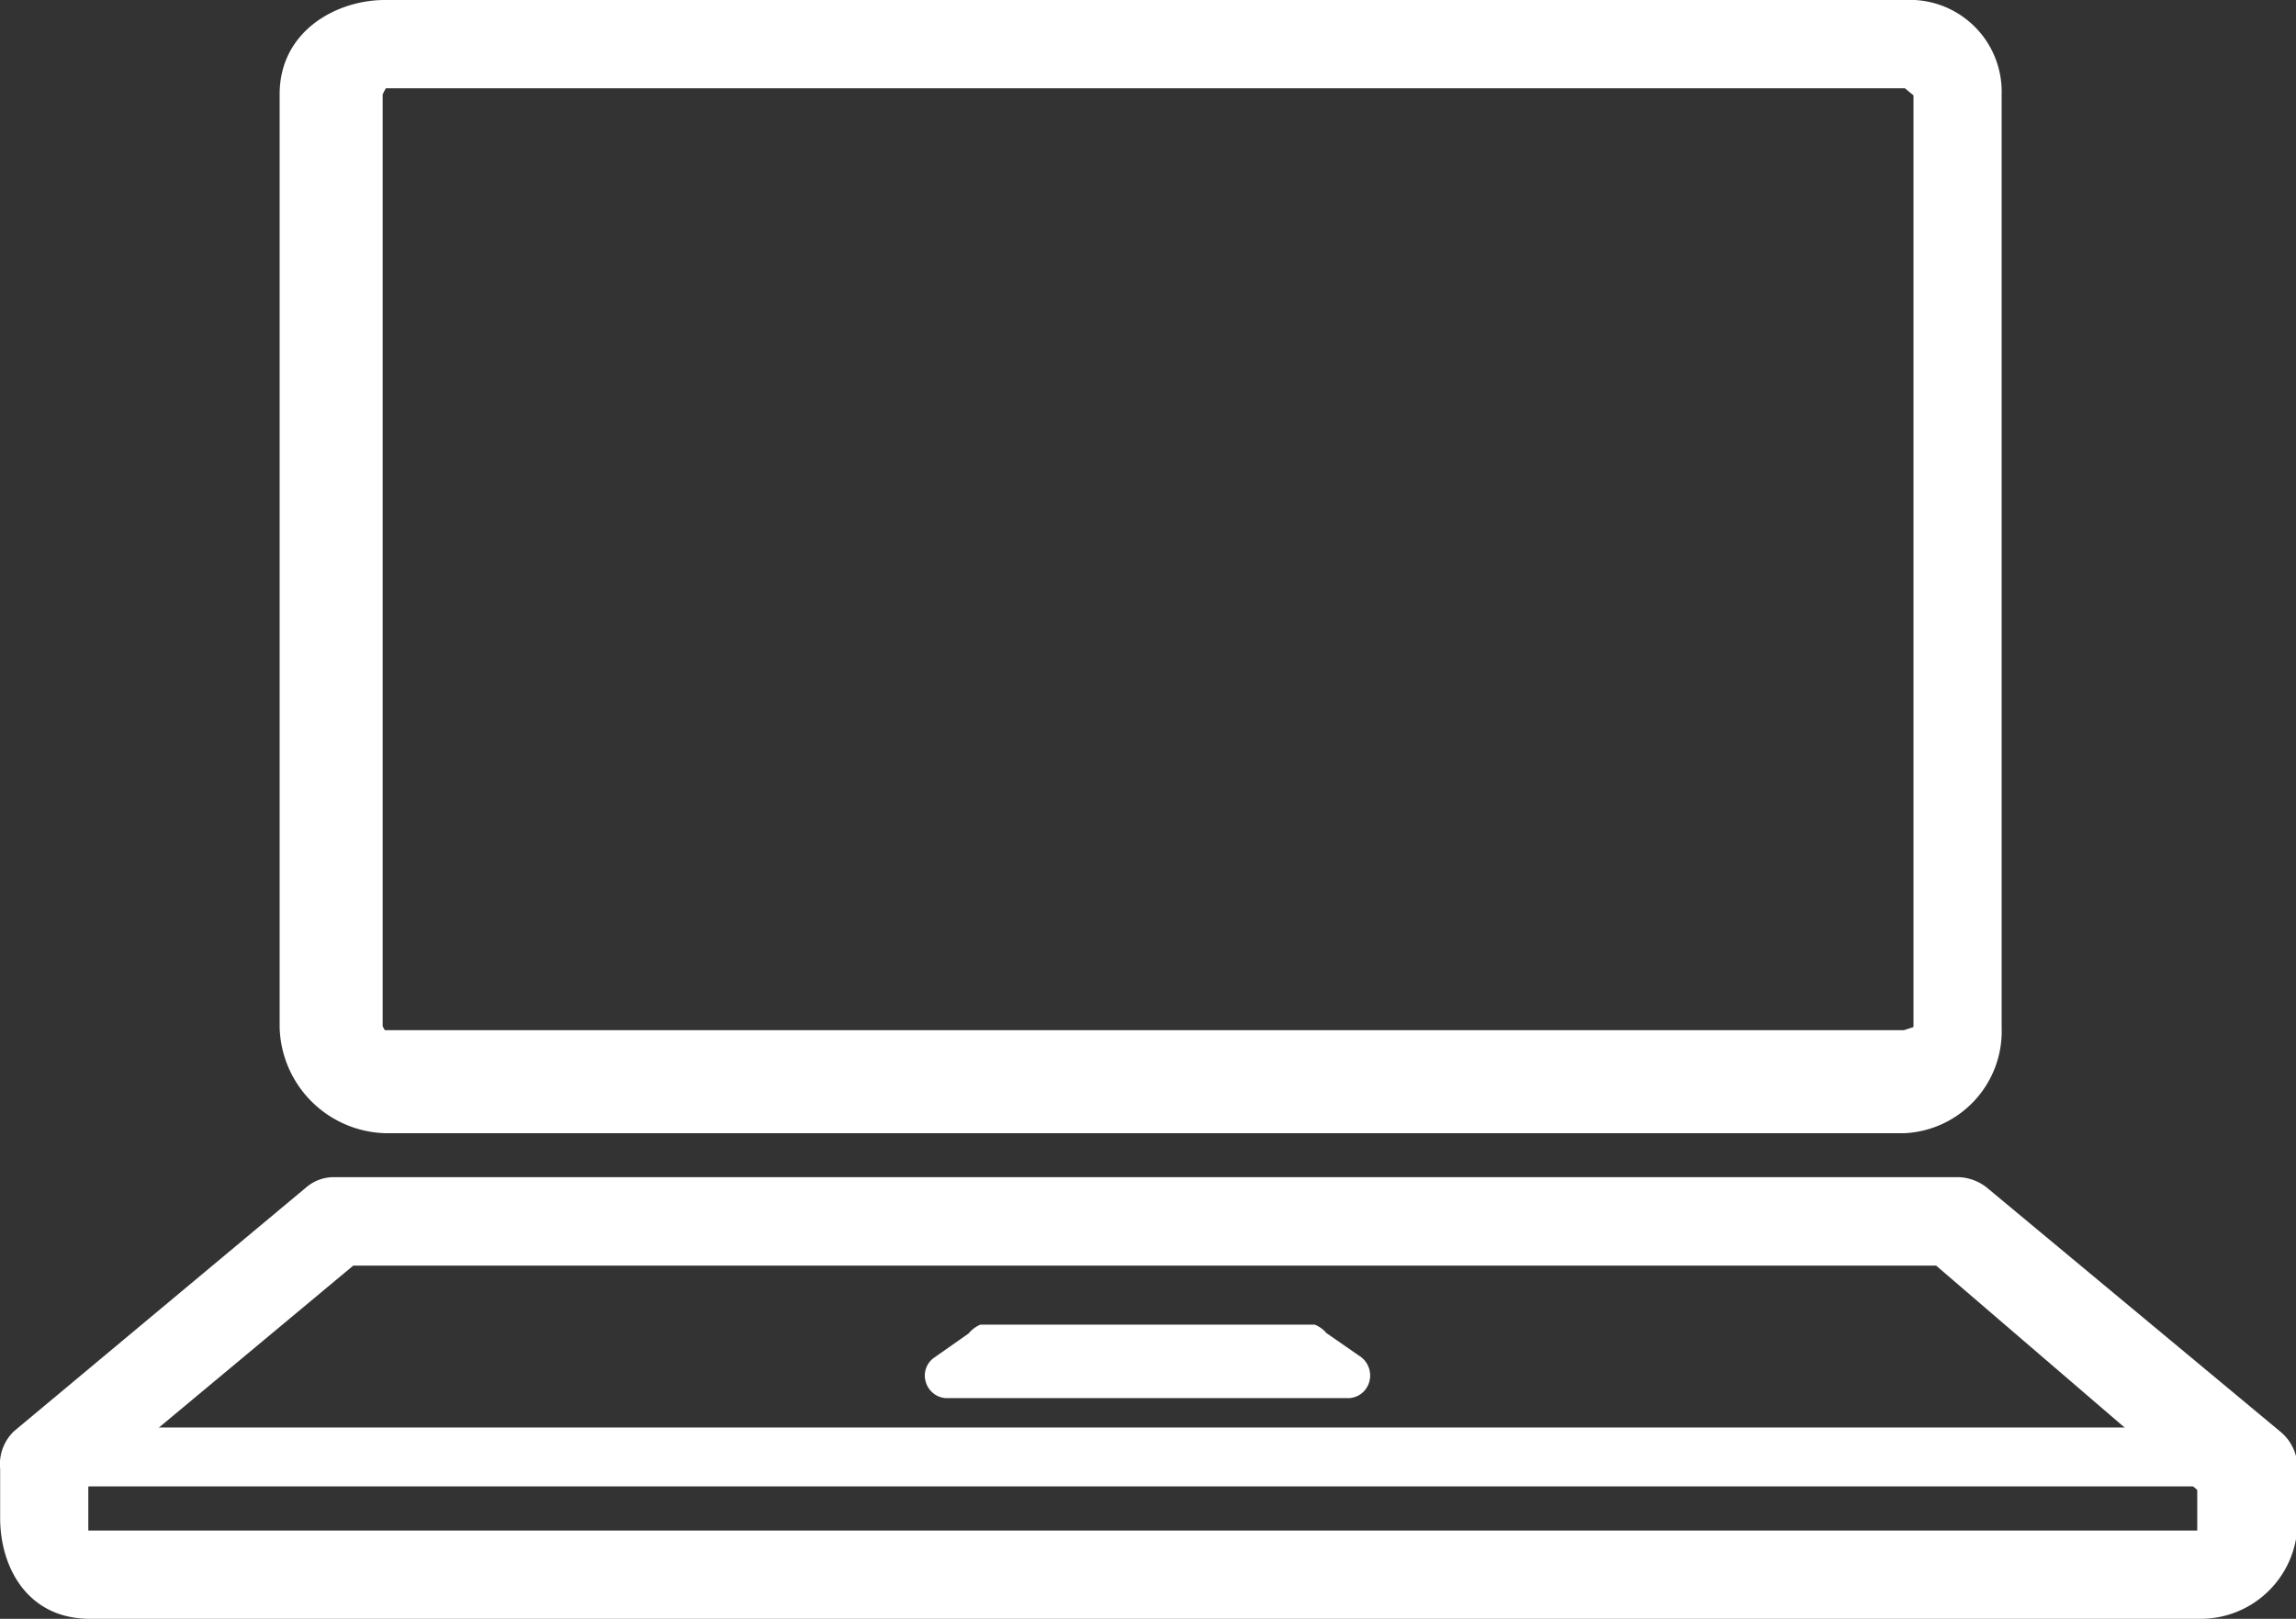
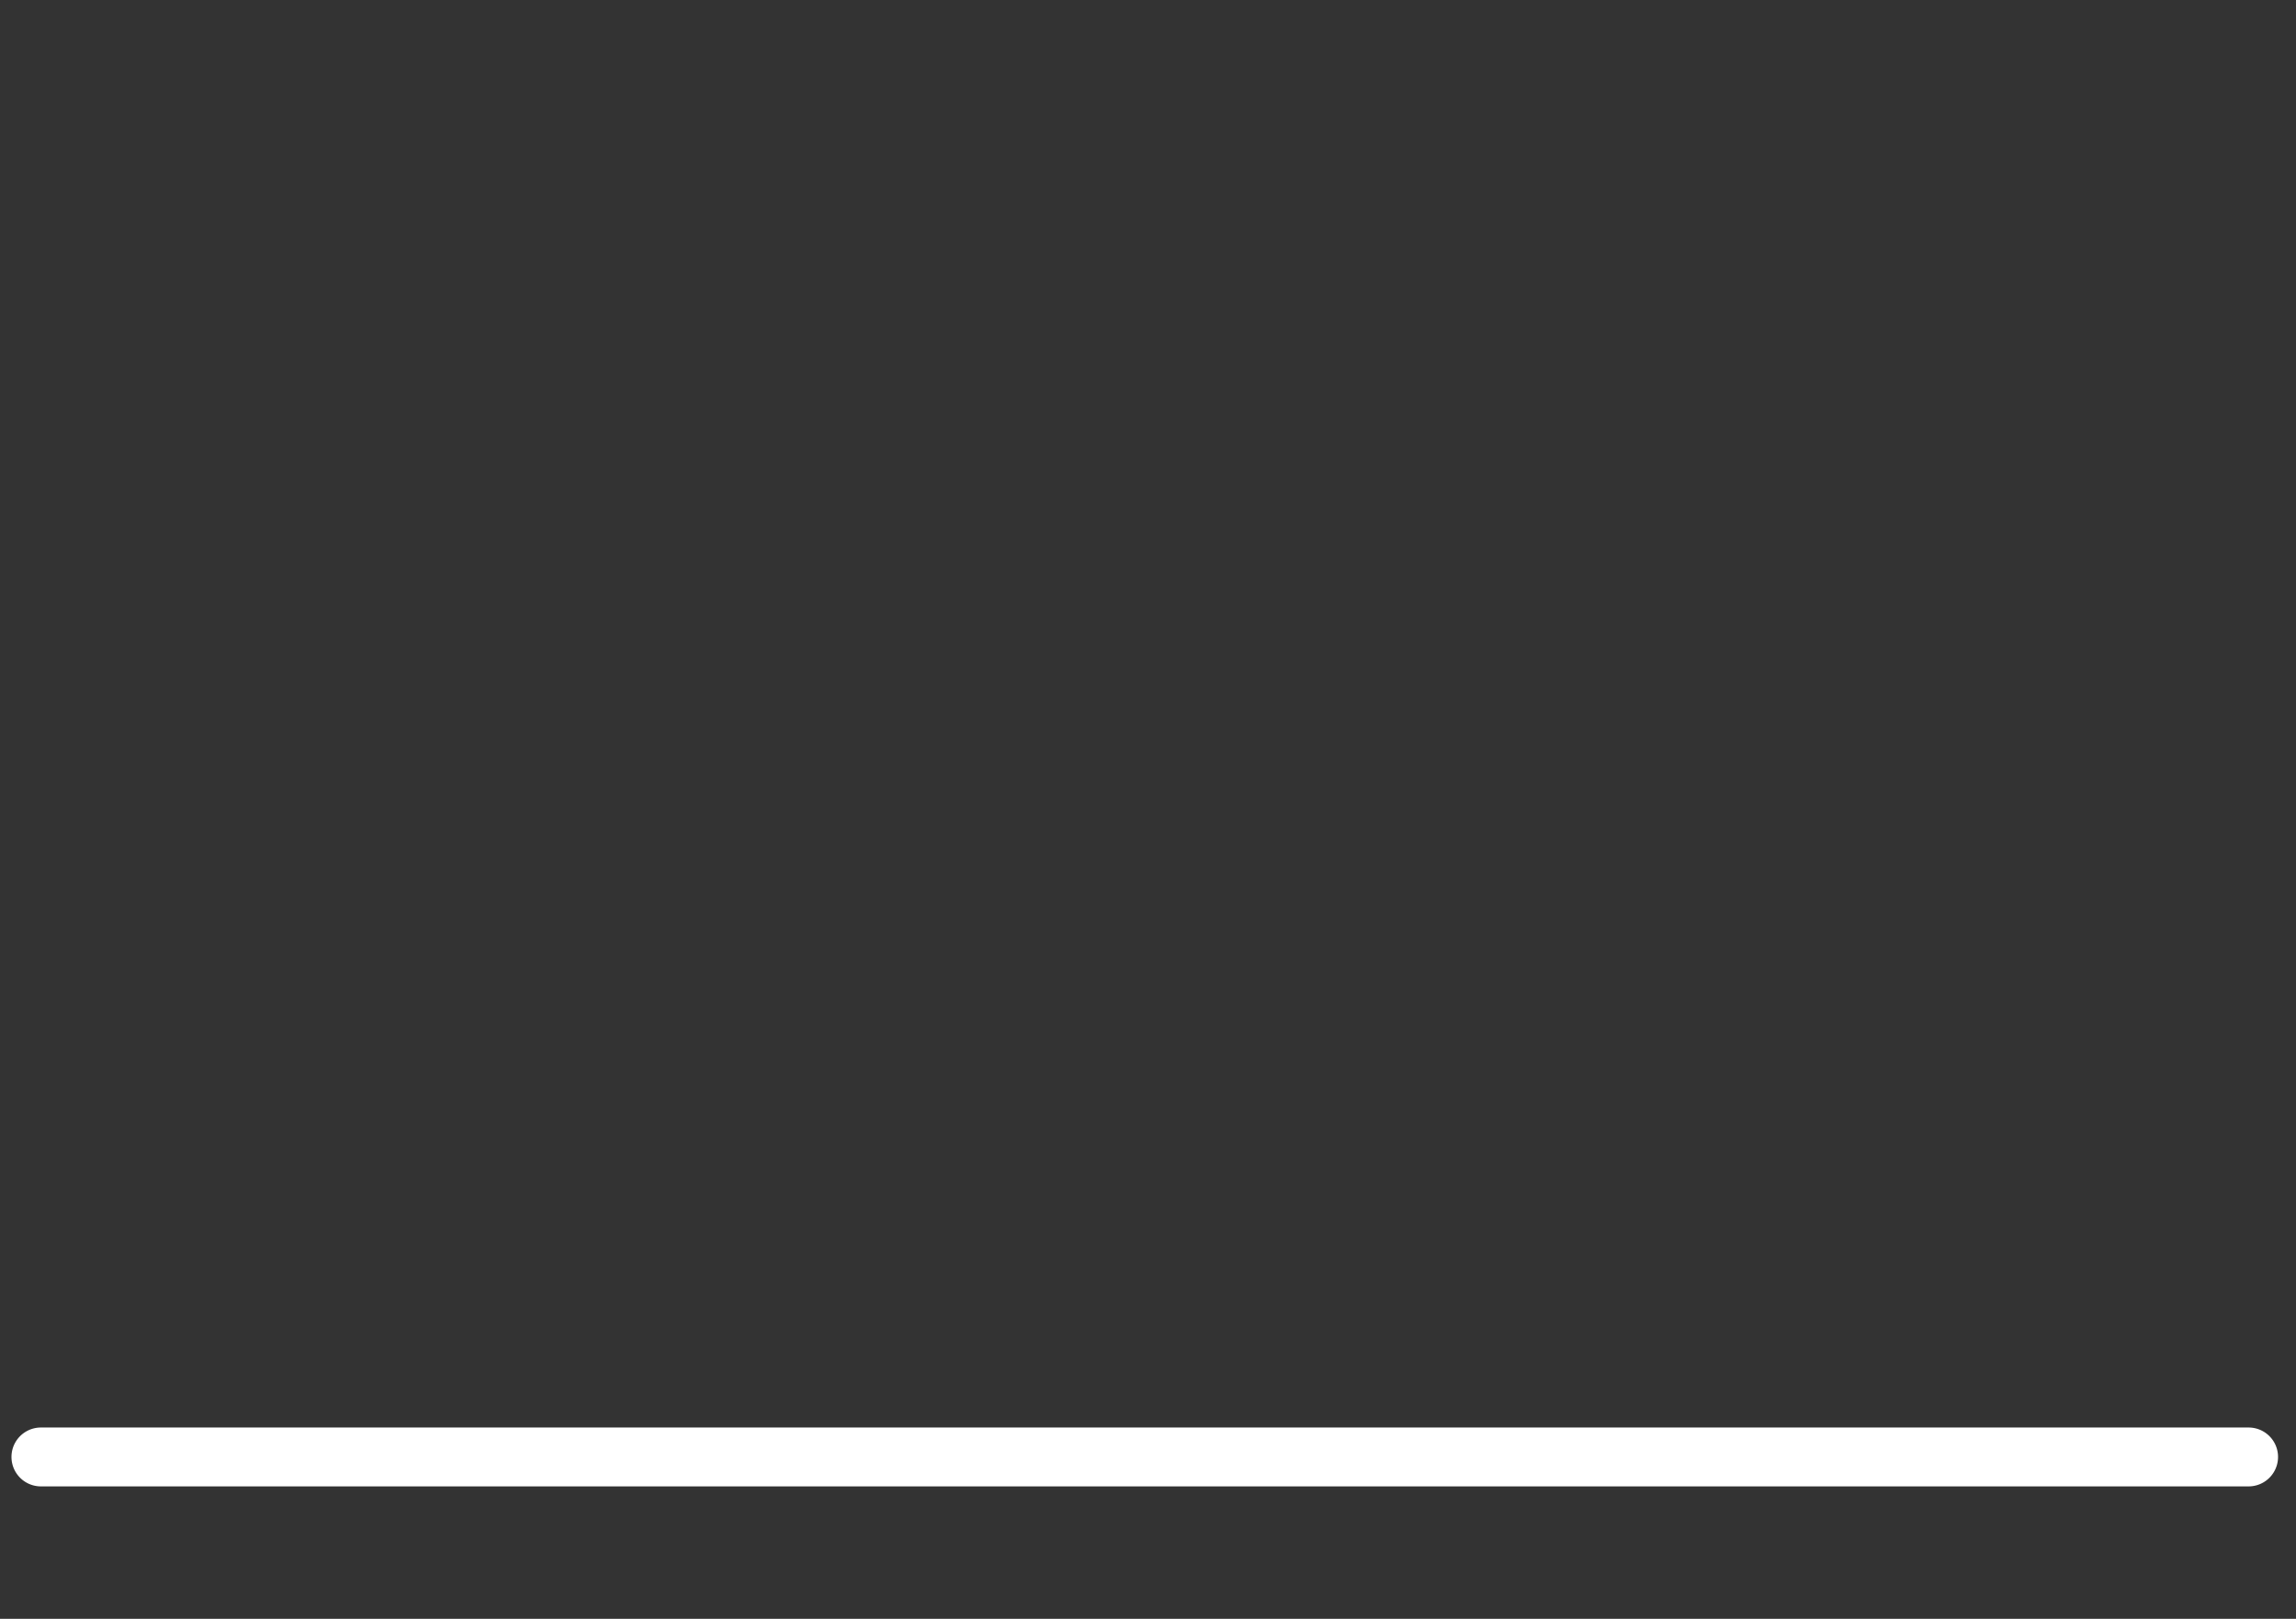
<svg xmlns="http://www.w3.org/2000/svg" viewBox="0 0 156 110">
  <rect x="0" y="0" width="156" height="110" fill="#333333" stroke="none" />
  <g style="fill:white;">
-     <path d="M339.43,310H236.14a7.39,7.39,0,0,1-7.14-7.2V239.41c0-4.34,3.91-6.41,7.14-6.41H339.43a6.24,6.24,0,0,1,6.57,6.41V302.8A6.94,6.94,0,0,1,339.43,310Zm-103.27-7h103.2l0.65-.21V239.48s-0.58-.48-0.58-0.48H236.22a3.25,3.25,0,0,0-.22.42v63.31A2.29,2.29,0,0,0,236.15,303Z" transform="translate(-210 -233)" />
-     <path d="M359.44,343H216.13c-4.34,0-6.12-3.6-6.12-6.84v-3.34a3.12,3.12,0,0,1,.93-2.56l19.88-16.59a2.89,2.89,0,0,1,2-.68h110a3.25,3.25,0,0,1,2.14.68l20,16.63a3.18,3.18,0,0,1,1.14,2.51v3.34A6.59,6.59,0,0,1,359.44,343ZM216,337H359.29s0-2.76,0-2.76L341.55,319H234l-18,15v3Z" transform="translate(-210 -233)" />
    <path d="M362.78,334h-150a2,2,0,0,1,0-4h150A2,2,0,0,1,362.78,334Z" transform="translate(-210 -233)" />
-     <path d="M301.71,328H274.23a1.52,1.52,0,0,1-1.33-1.1,1.49,1.49,0,0,1,.53-1.62l2.38-1.67a2.09,2.09,0,0,1,.8-0.6h22.72a2,2,0,0,1,.79.57l2.38,1.65a1.58,1.58,0,0,1,.53,1.68A1.51,1.51,0,0,1,301.71,328Z" transform="translate(-210 -233)" />
  </g>
</svg>